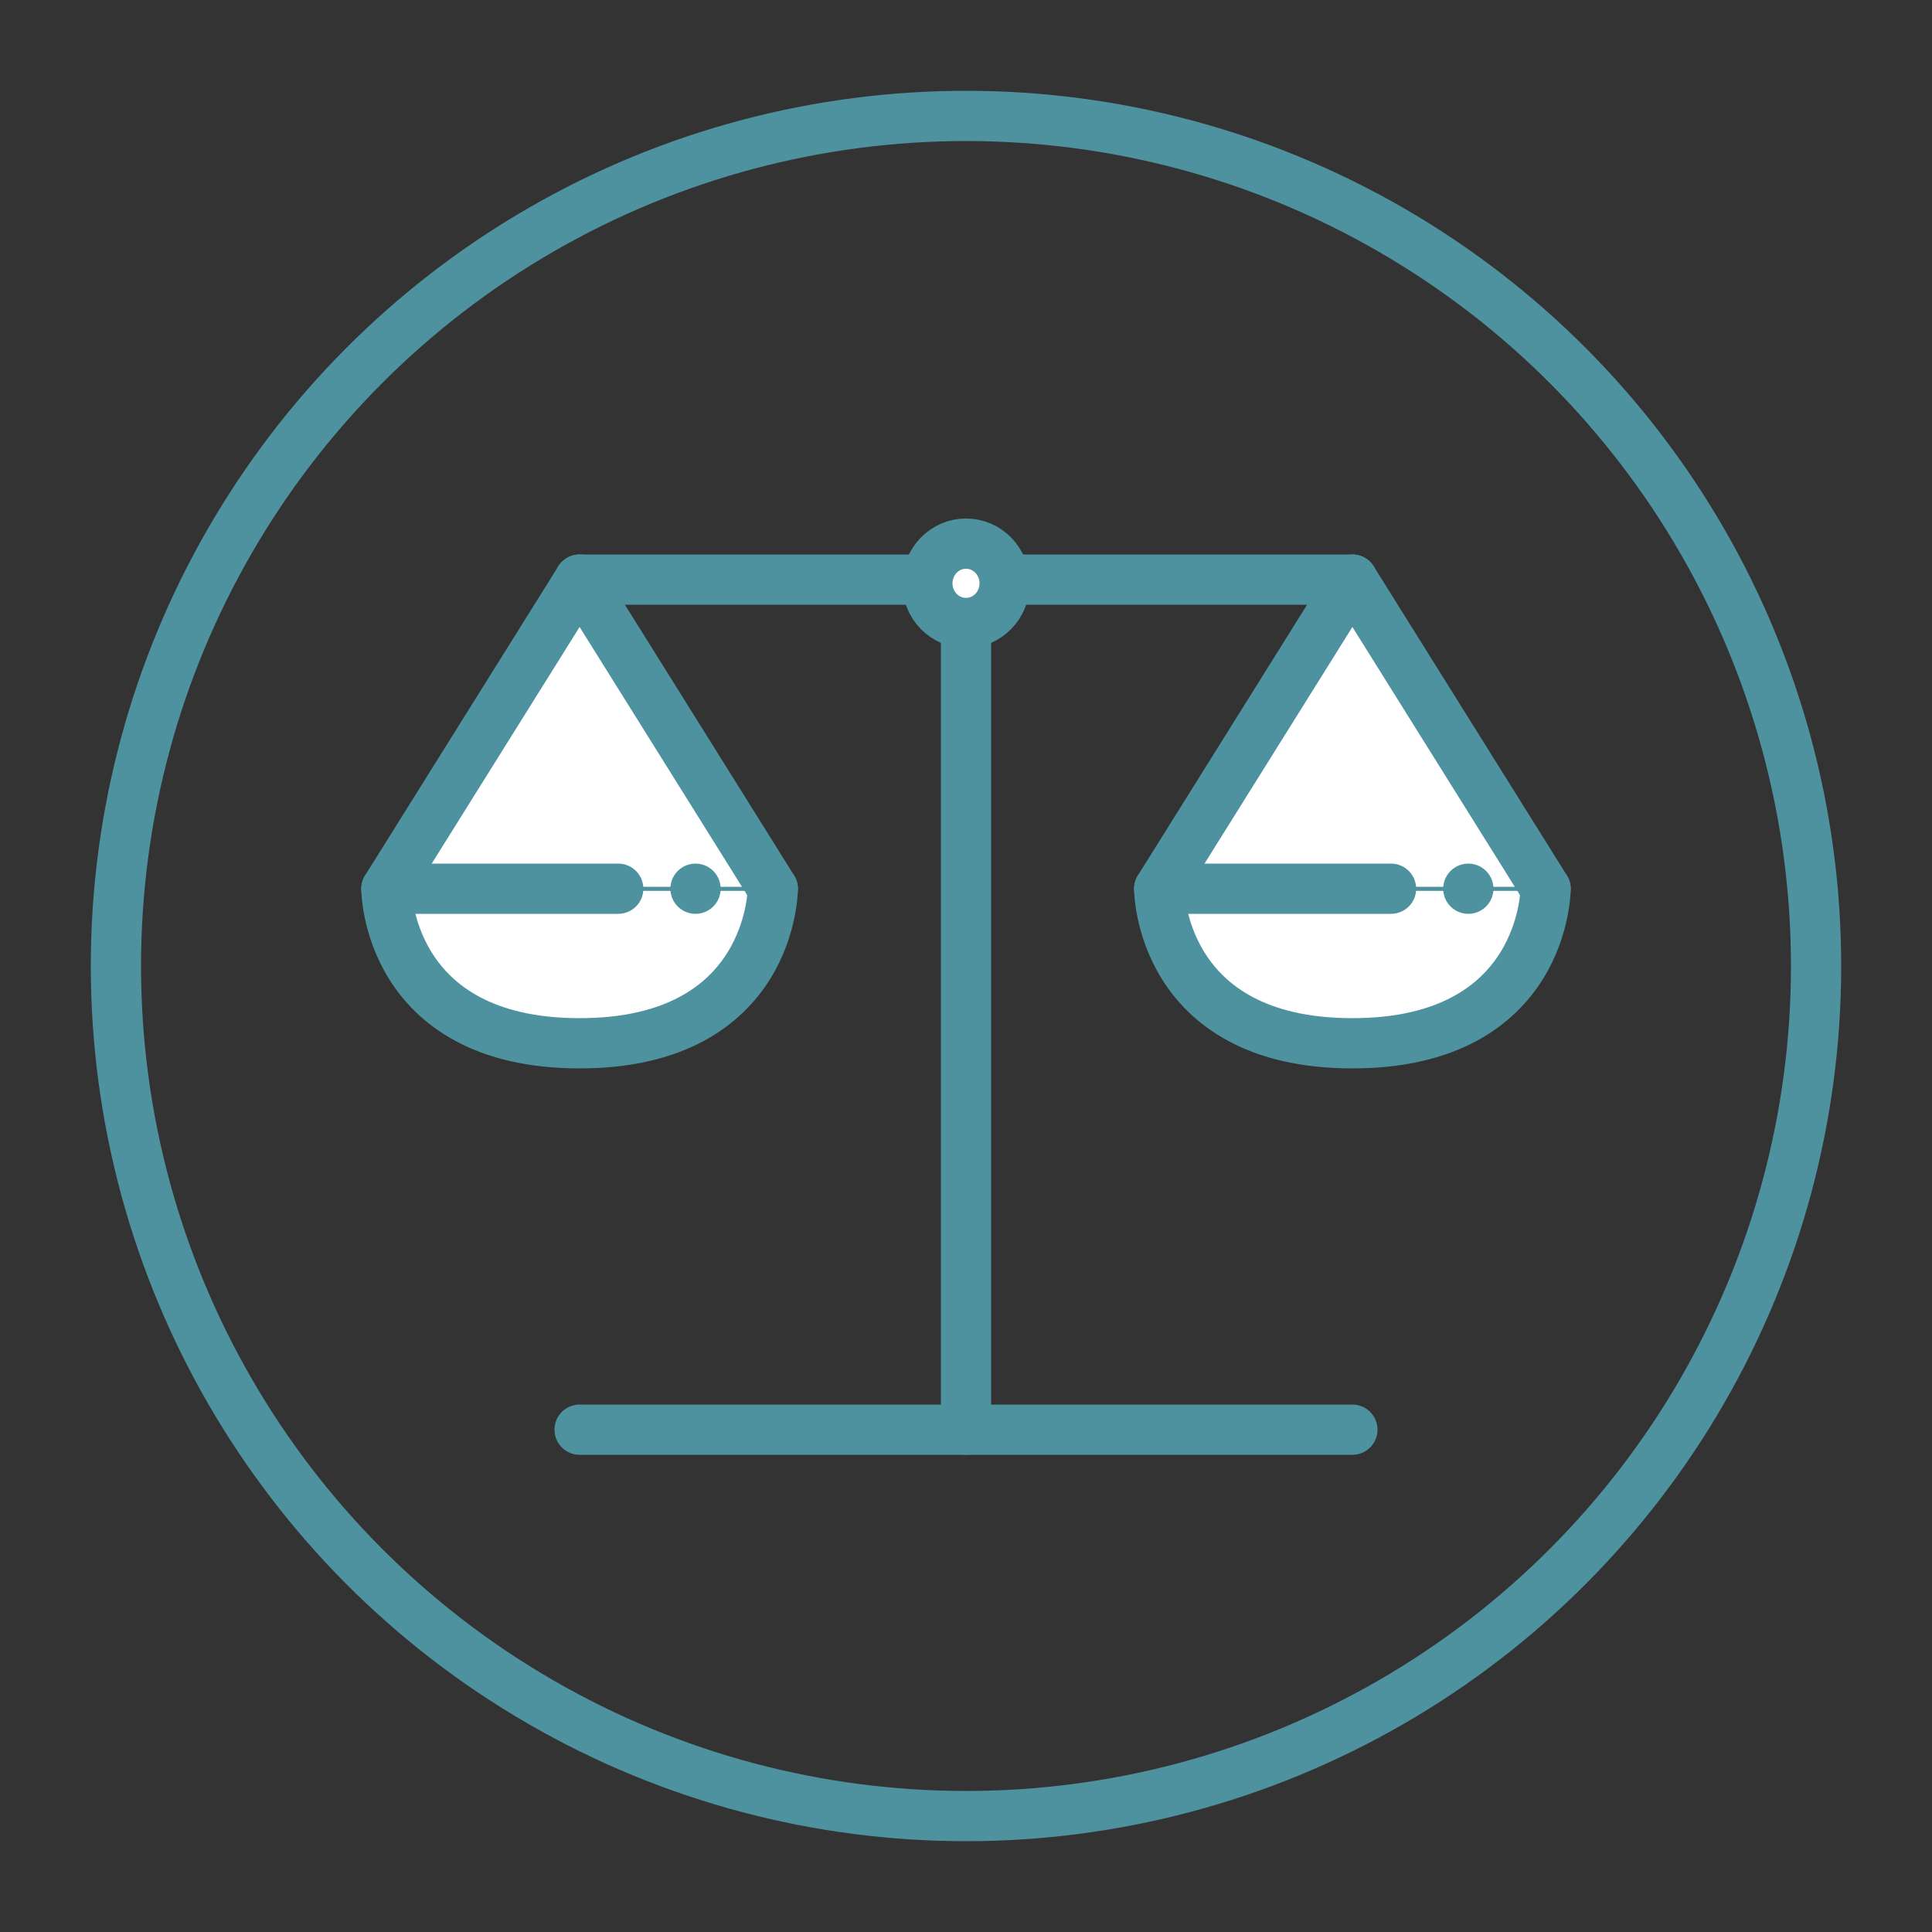
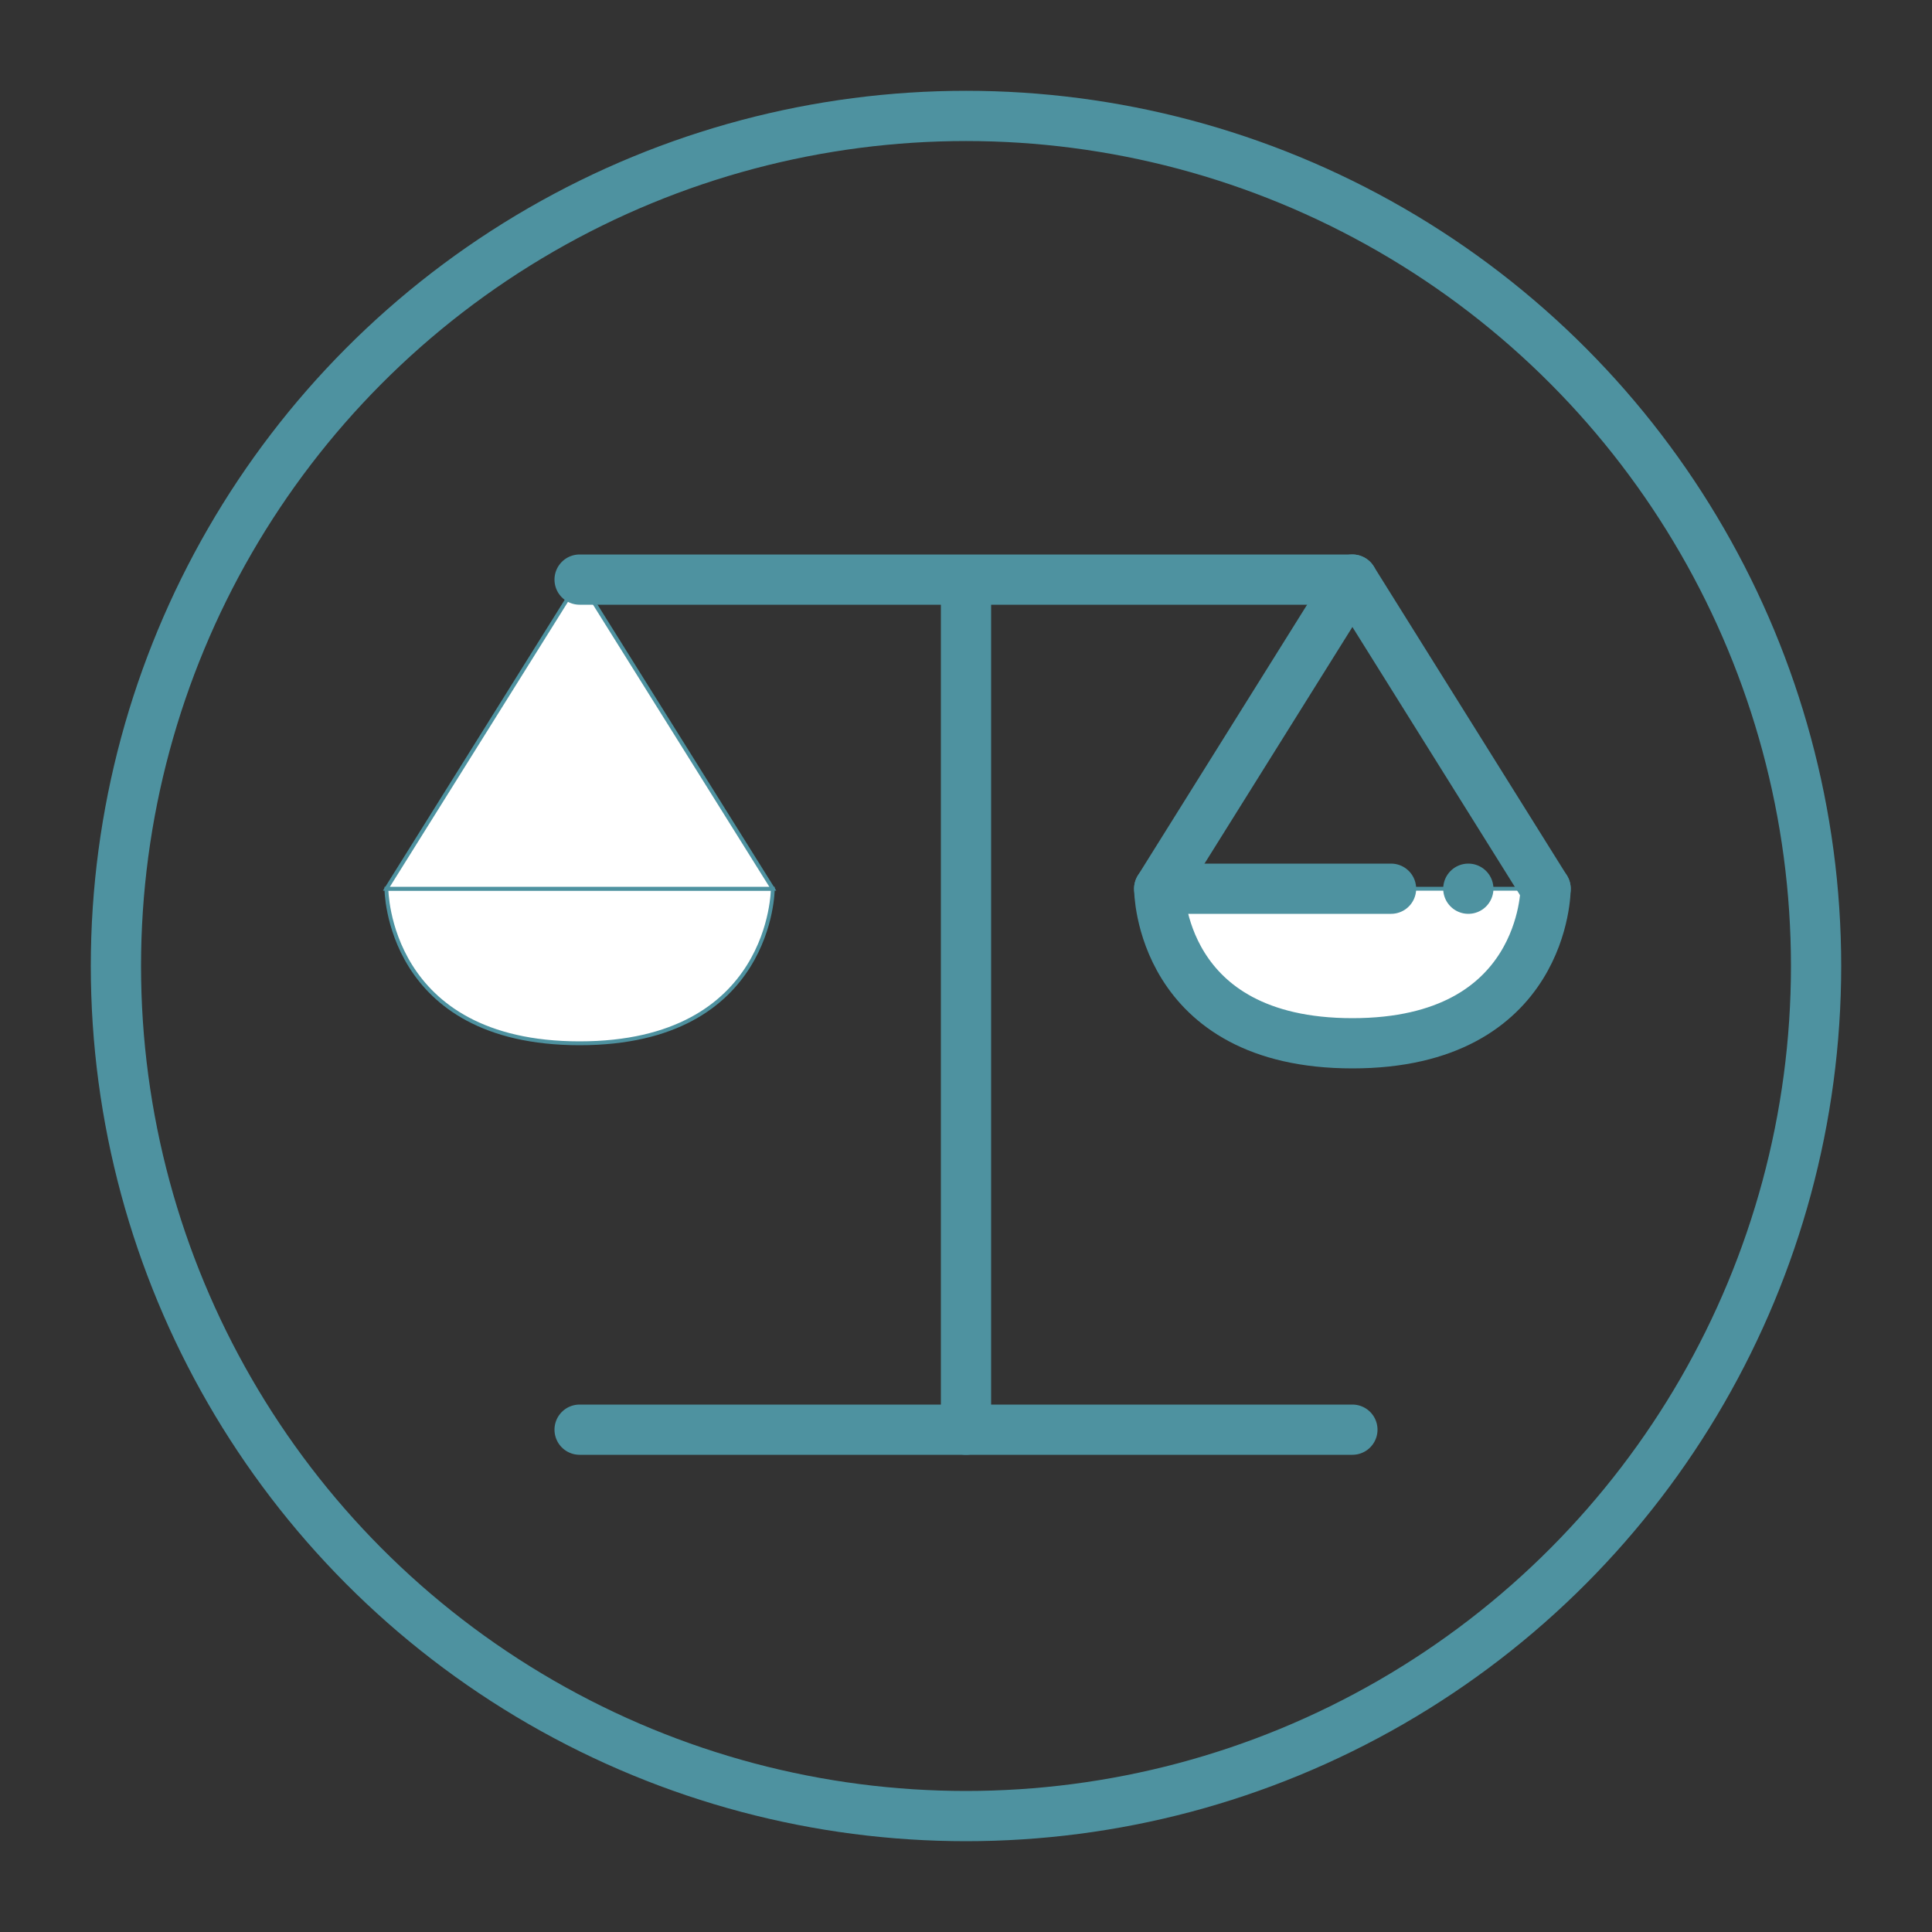
<svg xmlns="http://www.w3.org/2000/svg" id="tipi_di_pelle" data-name="tipi di pelle" viewBox="0 0 500 500">
  <rect x="0" y="0" width="500" height="500" fill="#333333" stroke="none" />
  <defs>
    <style>
      .cls-1 {
        fill: none;
      }

      .cls-1, .cls-2, .cls-3 {
        stroke: #4e92a0;
      }

      .cls-1, .cls-3 {
        stroke-linecap: round;
        stroke-linejoin: round;
        stroke-width: 13px;
      }

      .cls-2, .cls-3 {
        fill: #fff;
      }

      .cls-2 {
        stroke-miterlimit: 10;
      }
    </style>
  </defs>
  <g>
    <circle class="cls-1" cx="250" cy="250" r="220" />
    <g>
      <line class="cls-1" x1="150" y1="370" x2="350" y2="370" />
      <g>
        <g>
          <path class="cls-2" d="M300,230H400s0,40-50,40S300,230,300,230Z" />
-           <polygon class="cls-2" points="350 150 300 230 400 230 350 150" />
        </g>
        <polyline class="cls-1" points="400 230 350 150 300 230" />
        <path class="cls-1" d="M400,230s0,40-50,40-50-40-50-40h60" />
        <line class="cls-1" x1="380" y1="230" x2="380" y2="230" />
      </g>
      <g>
        <g>
          <path class="cls-2" d="M100,230H200s0,40-50,40S100,230,100,230Z" />
          <polygon class="cls-2" points="150 150 100 230 200 230 150 150" />
        </g>
-         <polyline class="cls-1" points="200 230 150 150 100 230" />
-         <path class="cls-1" d="M200,230s0,40-50,40-50-40-50-40h60" />
-         <line class="cls-1" x1="180" y1="230" x2="180" y2="230" />
      </g>
      <line class="cls-1" x1="250" y1="370" x2="250" y2="150.96" />
      <line class="cls-1" x1="150" y1="150" x2="350" y2="150" />
-       <ellipse class="cls-3" cx="250" cy="150.96" rx="10" ry="10.27" />
    </g>
  </g>
</svg>